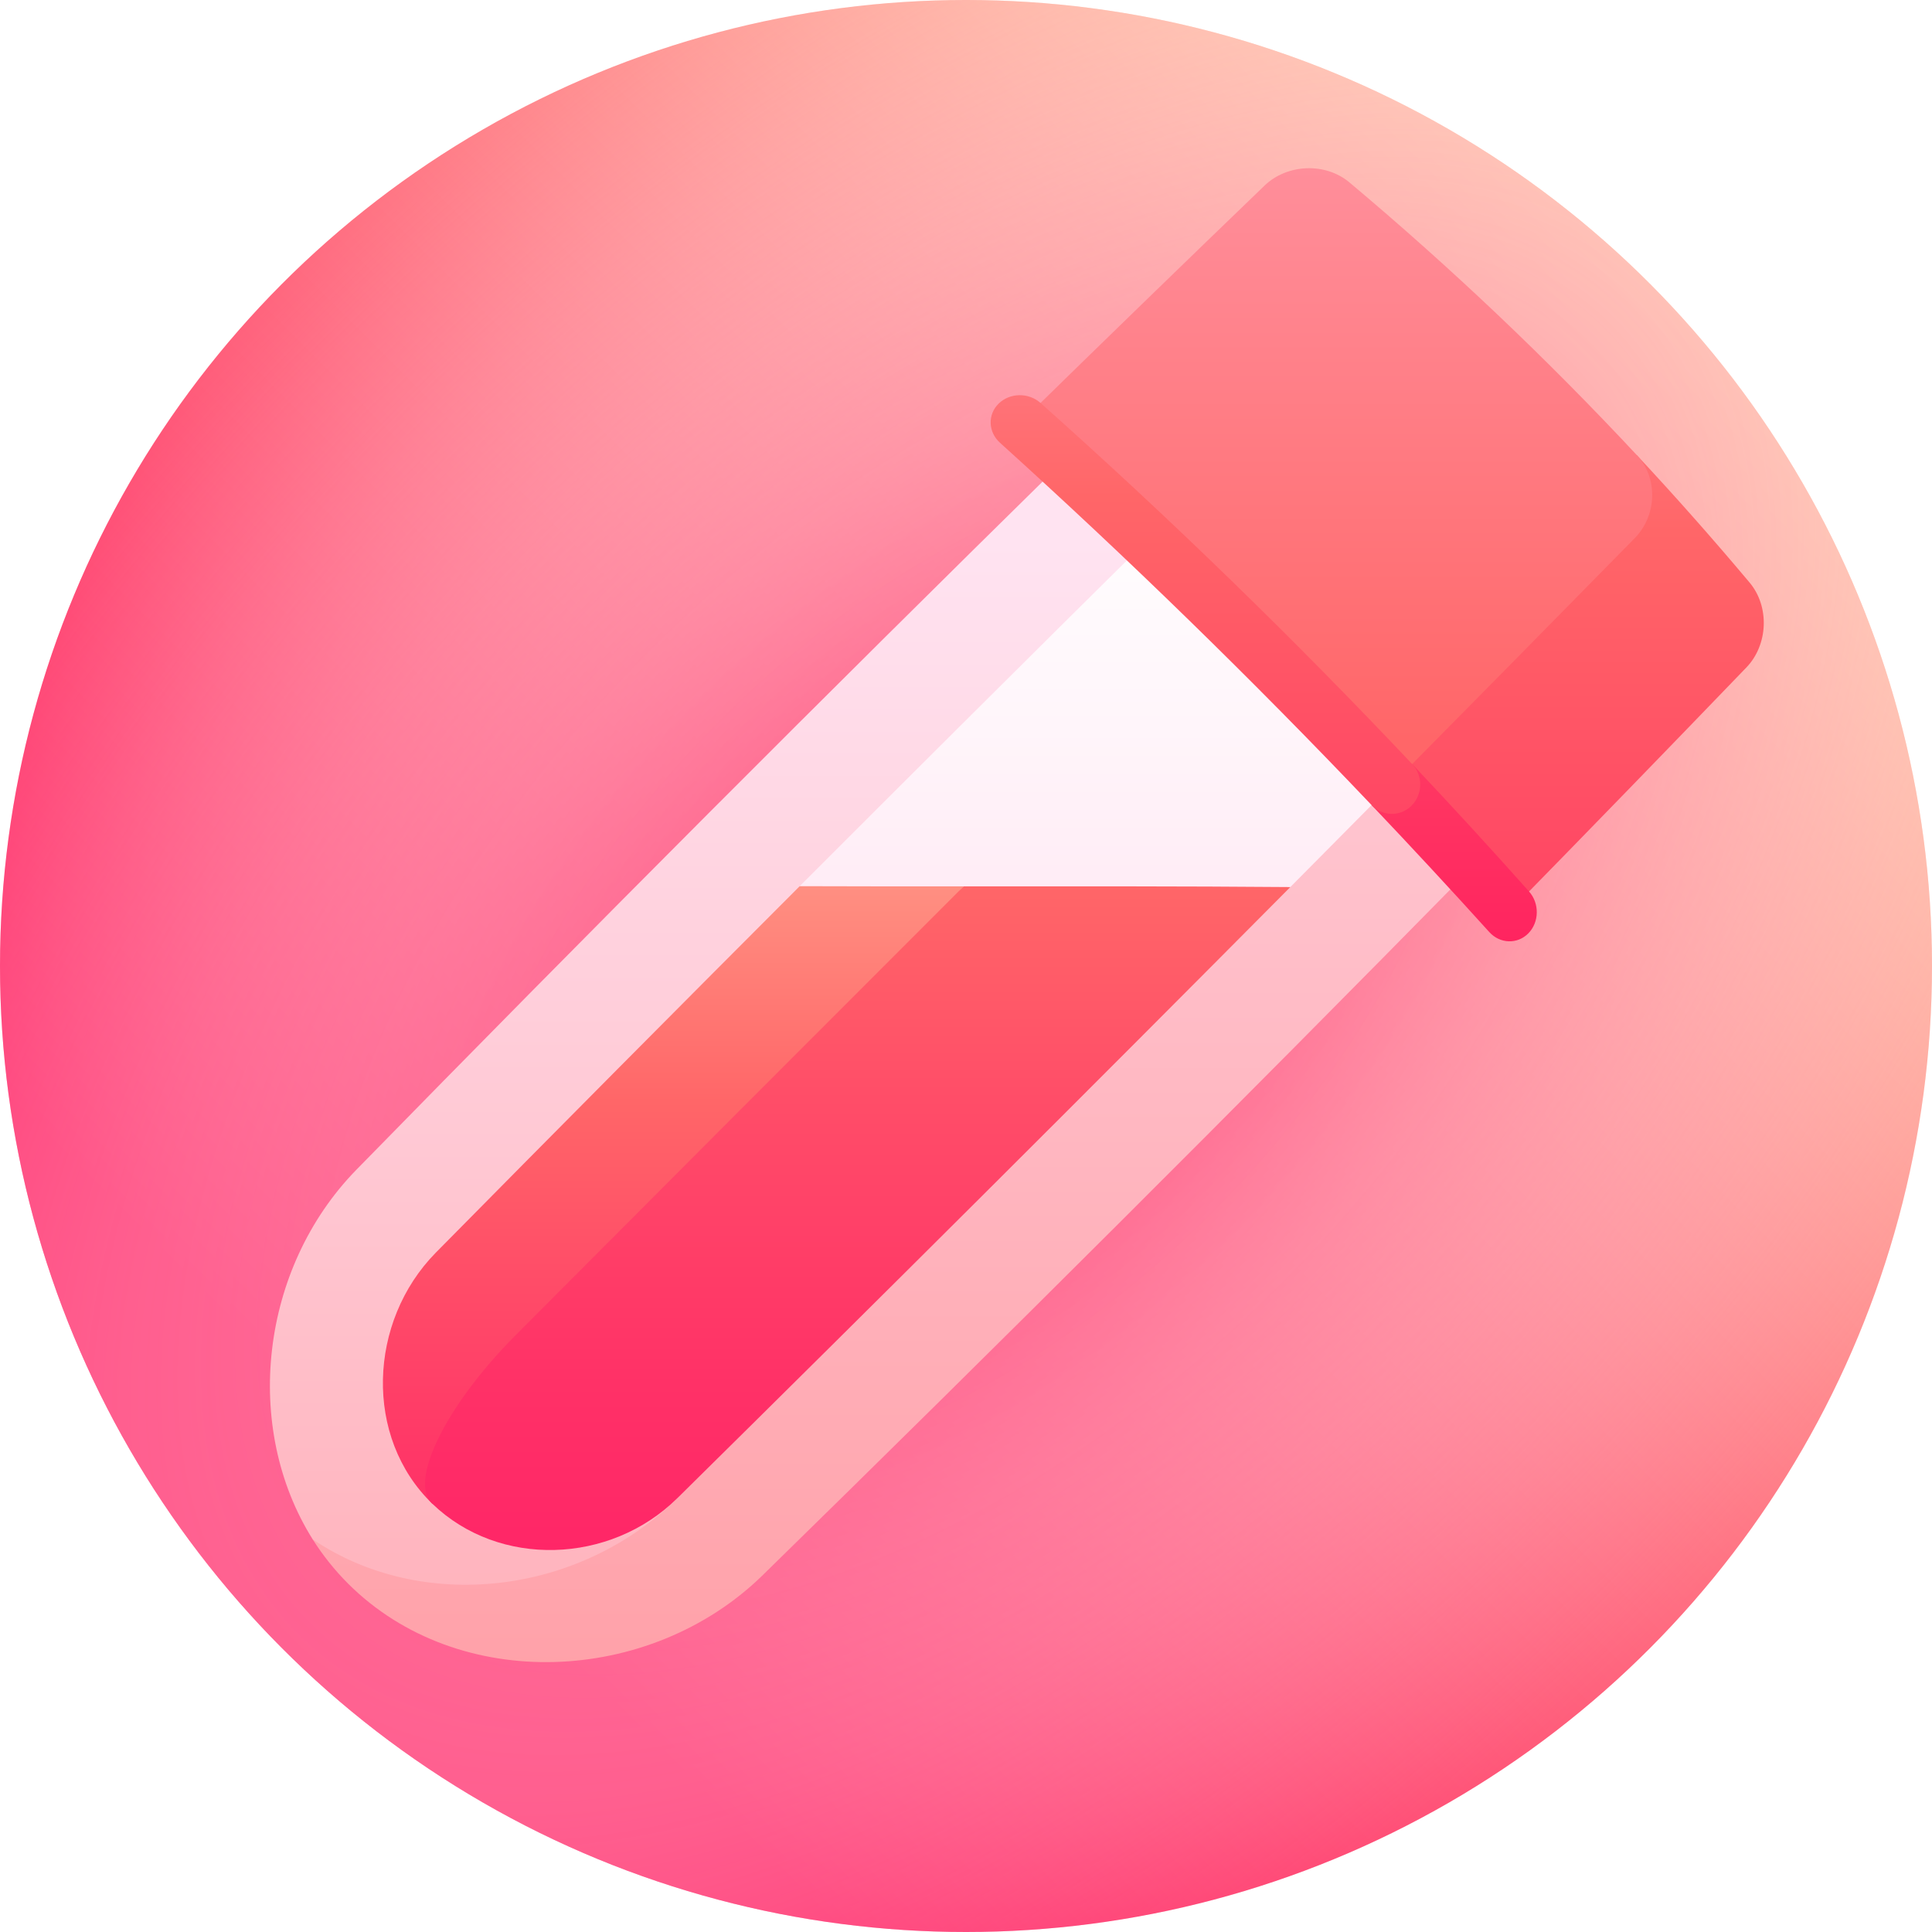
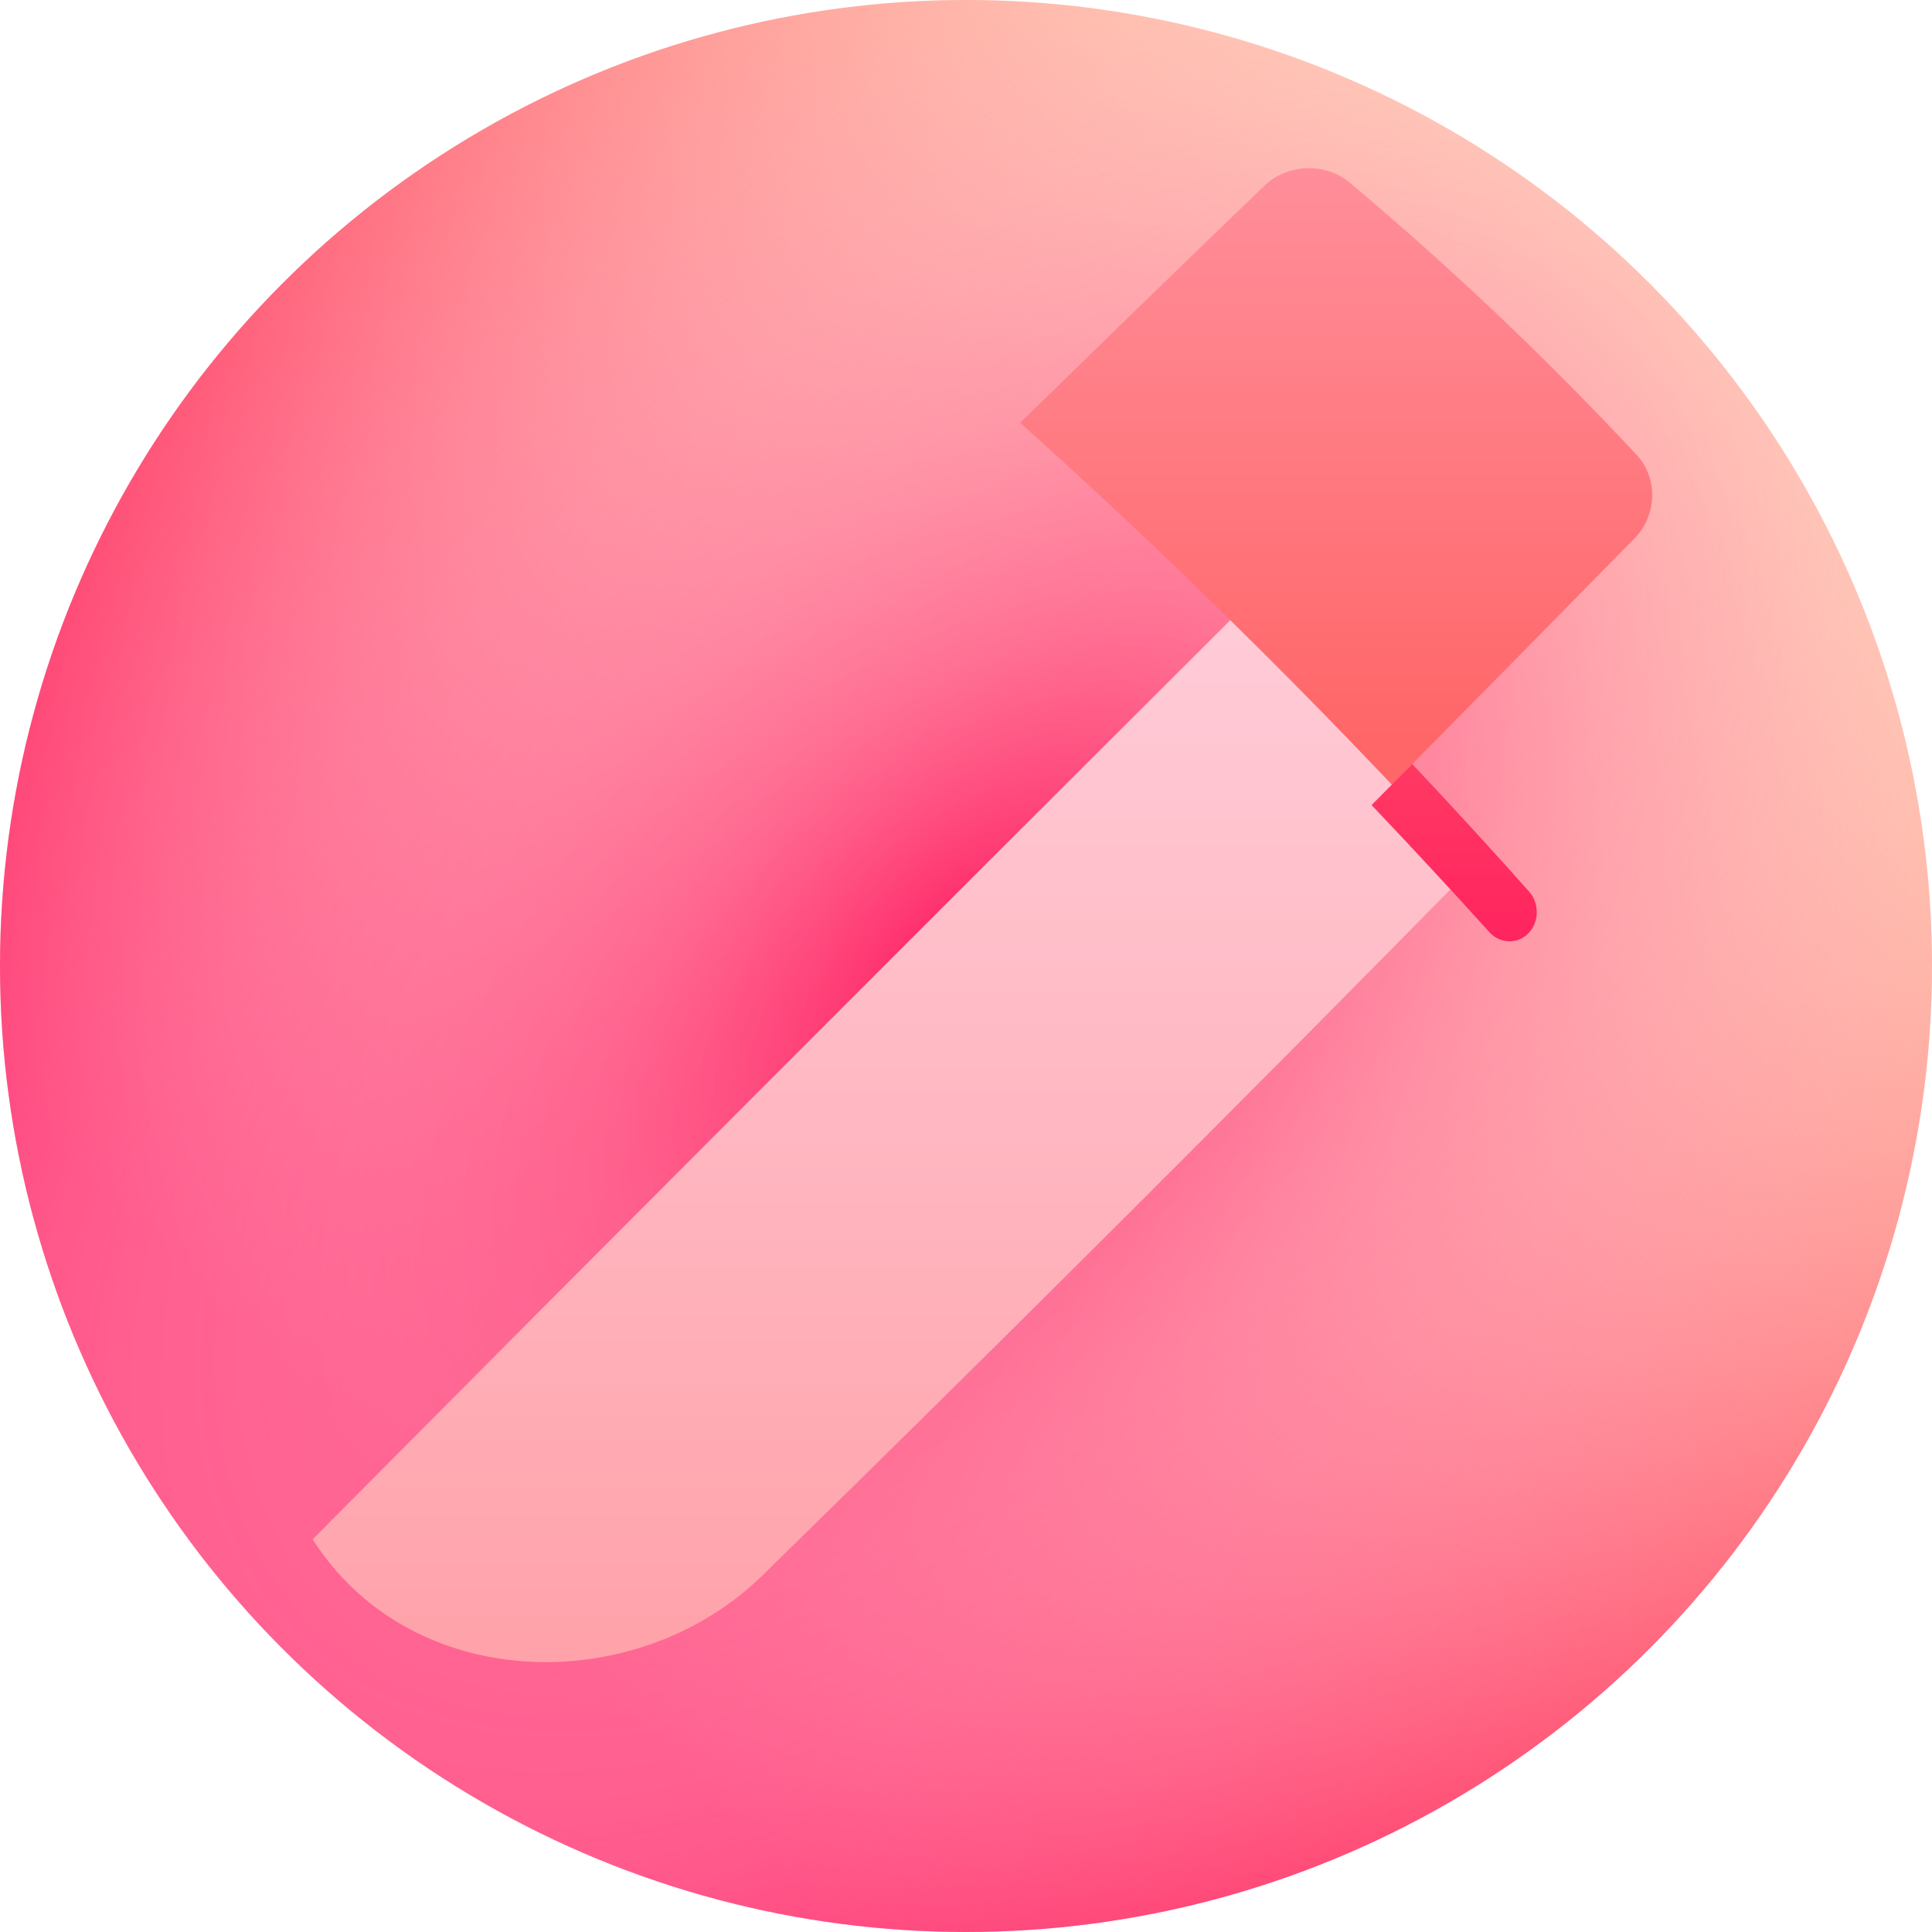
<svg xmlns="http://www.w3.org/2000/svg" xmlns:xlink="http://www.w3.org/1999/xlink" version="1.1" width="512" height="512" x="0" y="0" viewBox="0 0 512 512" style="enable-background:new 0 0 512 512" xml:space="preserve" class="">
  <defs>
    <linearGradient id="SVGID_1_" gradientUnits="userSpaceOnUse" x1="74.981" x2="437.02" y1="437.019" y2="74.98">
      <stop offset=".1" stop-color="#ff195e" />
      <stop offset="1" stop-color="#ffc5a3" />
    </linearGradient>
    <radialGradient id="SVGID_2_" cx="255.555" cy="257.076" gradientTransform="matrix(.707 -.707 .396 .396 -26.423 334.986)" gradientUnits="userSpaceOnUse" r="464.172">
      <stop offset="0" stop-color="#ff195e" />
      <stop offset=".054" stop-color="#ff2c6c" stop-opacity=".946" />
      <stop offset=".25" stop-color="#ff6c98" stop-opacity=".75" />
      <stop offset=".437" stop-color="#ffa0bd" stop-opacity=".563" />
      <stop offset=".611" stop-color="#ffc9d9" stop-opacity=".389" />
      <stop offset=".768" stop-color="#ffe7ee" stop-opacity=".232" />
      <stop offset=".903" stop-color="#fff9fb" stop-opacity=".097" />
      <stop offset="1" stop-color="#fff" stop-opacity="0" />
    </radialGradient>
    <linearGradient id="SVGID_3_" gradientTransform="matrix(.707 .707 -.707 .707 256 -106.039)" gradientUnits="userSpaceOnUse" x1="649.486" x2="68.158" xlink:href="#lg1" y1="677.389" y2="96.061" />
    <linearGradient id="SVGID_4_" gradientUnits="userSpaceOnUse" x1="204.221" x2="204.221" xlink:href="#lg1" y1="885.16" y2="143.414" />
    <linearGradient id="SVGID_5_" gradientTransform="matrix(.707 .707 -.707 .707 256 -106.039)" gradientUnits="userSpaceOnUse" x1="296.867" x2="185.856" y1="248.261" y2="137.249">
      <stop offset="0" stop-color="#ffe3f1" />
      <stop offset=".549" stop-color="#fff5fa" />
      <stop offset="1" stop-color="#fff" />
    </linearGradient>
    <linearGradient id="SVGID_6_" gradientTransform="matrix(.707 .707 -.707 .707 256 -106.039)" gradientUnits="userSpaceOnUse" x1="448.5" x2="122.675" xlink:href="#lg2" y1="226.659" y2="-99.166" />
    <linearGradient id="SVGID_7_" gradientTransform="matrix(.707 .707 -.707 .707 256 -106.039)" gradientUnits="userSpaceOnUse" x1="283.211" x2="20.39" y1="144.465" y2="-118.356">
      <stop offset="0" stop-color="#ff6668" />
      <stop offset="1" stop-color="#ffc8e3" />
    </linearGradient>
    <linearGradient id="SVGID_8_" gradientTransform="matrix(.707 .707 -.707 .707 256 -106.039)" gradientUnits="userSpaceOnUse" x1="360.453" x2="114.729" xlink:href="#lg2" y1="177.49" y2="-68.234" />
    <linearGradient id="SVGID_9_" gradientTransform="matrix(.707 .707 -.707 .707 256 -106.039)" gradientUnits="userSpaceOnUse" x1="358.168" x2="67.965" xlink:href="#lg2" y1="268.432" y2="-21.771" />
    <linearGradient id="SVGID_10_" gradientTransform="matrix(.707 .707 -.707 .707 256 -106.039)" gradientUnits="userSpaceOnUse" x1="327.236" x2="133.608" y1="436.953" y2="243.325">
      <stop offset="0" stop-color="#ff2667" />
      <stop offset=".129" stop-color="#ff3167" />
      <stop offset=".353" stop-color="#ff4d68" />
      <stop offset=".52" stop-color="#ff6668" />
      <stop offset="1" stop-color="#ffc5a3" />
    </linearGradient>
    <linearGradient id="SVGID_11_" gradientTransform="matrix(.707 .707 -.707 .707 256 -106.039)" gradientUnits="userSpaceOnUse" x1="345.142" x2="220.768" y1="385.743" y2="261.369">
      <stop offset="0" stop-color="#ff2667" />
      <stop offset=".249" stop-color="#ff3167" />
      <stop offset=".679" stop-color="#ff4d68" />
      <stop offset="1" stop-color="#ff6668" />
    </linearGradient>
  </defs>
  <g>
    <linearGradient id="SVGID_1_" gradientUnits="userSpaceOnUse" x1="74.981" x2="437.02" y1="437.019" y2="74.98">
      <stop offset=".1" stop-color="#ff195e" />
      <stop offset="1" stop-color="#ffc5a3" />
    </linearGradient>
    <radialGradient id="SVGID_2_" cx="255.555" cy="257.076" gradientTransform="matrix(.707 -.707 .396 .396 -26.423 334.986)" gradientUnits="userSpaceOnUse" r="464.172">
      <stop offset="0" stop-color="#ff195e" />
      <stop offset=".054" stop-color="#ff2c6c" stop-opacity=".946" />
      <stop offset=".25" stop-color="#ff6c98" stop-opacity=".75" />
      <stop offset=".437" stop-color="#ffa0bd" stop-opacity=".563" />
      <stop offset=".611" stop-color="#ffc9d9" stop-opacity=".389" />
      <stop offset=".768" stop-color="#ffe7ee" stop-opacity=".232" />
      <stop offset=".903" stop-color="#fff9fb" stop-opacity=".097" />
      <stop offset="1" stop-color="#fff" stop-opacity="0" />
    </radialGradient>
    <linearGradient id="lg1">
      <stop offset="0" stop-color="#ff6668" />
      <stop offset="1" stop-color="#ffe3f1" />
    </linearGradient>
    <linearGradient id="SVGID_3_" gradientTransform="matrix(.707 .707 -.707 .707 256 -106.039)" gradientUnits="userSpaceOnUse" x1="649.486" x2="68.158" xlink:href="#lg1" y1="677.389" y2="96.061" />
    <linearGradient id="SVGID_4_" gradientUnits="userSpaceOnUse" x1="204.221" x2="204.221" xlink:href="#lg1" y1="885.16" y2="143.414" />
    <linearGradient id="SVGID_5_" gradientTransform="matrix(.707 .707 -.707 .707 256 -106.039)" gradientUnits="userSpaceOnUse" x1="296.867" x2="185.856" y1="248.261" y2="137.249">
      <stop offset="0" stop-color="#ffe3f1" />
      <stop offset=".549" stop-color="#fff5fa" />
      <stop offset="1" stop-color="#fff" />
    </linearGradient>
    <linearGradient id="lg2">
      <stop offset="0" stop-color="#ff195e" />
      <stop offset=".5" stop-color="#ff6668" />
      <stop offset="1" stop-color="#ffc8e3" />
    </linearGradient>
    <linearGradient id="SVGID_6_" gradientTransform="matrix(.707 .707 -.707 .707 256 -106.039)" gradientUnits="userSpaceOnUse" x1="448.5" x2="122.675" xlink:href="#lg2" y1="226.659" y2="-99.166" />
    <linearGradient id="SVGID_7_" gradientTransform="matrix(.707 .707 -.707 .707 256 -106.039)" gradientUnits="userSpaceOnUse" x1="283.211" x2="20.39" y1="144.465" y2="-118.356">
      <stop offset="0" stop-color="#ff6668" />
      <stop offset="1" stop-color="#ffc8e3" />
    </linearGradient>
    <linearGradient id="SVGID_8_" gradientTransform="matrix(.707 .707 -.707 .707 256 -106.039)" gradientUnits="userSpaceOnUse" x1="360.453" x2="114.729" xlink:href="#lg2" y1="177.49" y2="-68.234" />
    <linearGradient id="SVGID_9_" gradientTransform="matrix(.707 .707 -.707 .707 256 -106.039)" gradientUnits="userSpaceOnUse" x1="358.168" x2="67.965" xlink:href="#lg2" y1="268.432" y2="-21.771" />
    <linearGradient id="SVGID_10_" gradientTransform="matrix(.707 .707 -.707 .707 256 -106.039)" gradientUnits="userSpaceOnUse" x1="327.236" x2="133.608" y1="436.953" y2="243.325">
      <stop offset="0" stop-color="#ff2667" />
      <stop offset=".129" stop-color="#ff3167" />
      <stop offset=".353" stop-color="#ff4d68" />
      <stop offset=".52" stop-color="#ff6668" />
      <stop offset="1" stop-color="#ffc5a3" />
    </linearGradient>
    <linearGradient id="SVGID_11_" gradientTransform="matrix(.707 .707 -.707 .707 256 -106.039)" gradientUnits="userSpaceOnUse" x1="345.142" x2="220.768" y1="385.743" y2="261.369">
      <stop offset="0" stop-color="#ff2667" />
      <stop offset=".249" stop-color="#ff3167" />
      <stop offset=".679" stop-color="#ff4d68" />
      <stop offset="1" stop-color="#ff6668" />
    </linearGradient>
    <g>
      <circle cx="256" cy="256" fill="url(&quot;#SVGID_1_&quot;)" r="256" data-original="url(#SVGID_1_)" />
      <circle cx="256" cy="256" fill="url(&quot;#SVGID_2_&quot;)" r="256" data-original="url(#SVGID_2_)" />
      <path d="m326.062 164.34c-81.273 80.991-162.342 162.186-243.208 243.585 2.658 4.203 5.797 8.16 9.429 11.791 29.256 29.129 79.884 26.862 109.668-2.109 63.201-61.814 125.779-124.25 187.734-187.309-20.623-22.569-41.831-44.556-63.623-65.958z" fill="url(&quot;#SVGID_3_&quot;)" data-original="url(#SVGID_3_)" />
-       <path d="m281.701 122.314c-63.059 61.956-125.495 124.534-187.309 187.735-25.438 26.098-30.175 68.165-11.537 97.876 28.802 19.485 70.341 14.983 96.606-10.85 52.386-73.066 104.825-147.764 157.449-221.985-17.998-17.998-36.401-35.589-55.209-52.776z" fill="url(&quot;#SVGID_4_&quot;)" data-original="url(#SVGID_4_)" />
-       <path d="m211.873 300.127c.021-21.73.085-43.559.056-65.283 30.628-30.659 61.344-61.229 92.148-91.712 22.181 21.013 43.778 42.61 64.791 64.791-8.965 9.06-17.938 18.112-26.919 27.157-42.976 21.53-86.602 43.283-130.076 65.047z" fill="url(&quot;#SVGID_5_&quot;)" data-original="url(#SVGID_5_)" />
-       <path d="m463.67 154.396c-9.681-11.532-19.64-22.787-29.876-33.764-25.121 25.456-50.282 50.873-75.482 76.249 14.138 14.657 28.017 29.575 41.637 44.751 21.045-21.498 42.003-43.084 62.872-64.758 5.755-5.984 6.188-16.107.849-22.478z" fill="url(&quot;#SVGID_6_&quot;)" data-original="url(#SVGID_6_)" />
      <path d="m433.794 120.632c-23.885-25.613-49.281-49.713-76.19-72.303-6.37-5.336-16.494-4.908-22.479.849-21.674 20.87-43.259 41.827-64.758 62.872 34.147 30.643 66.98 62.601 98.5 95.873 21.497-21.724 42.95-43.491 64.359-65.302 5.908-6.027 6.216-15.928.568-21.989z" fill="url(&quot;#SVGID_7_&quot;)" data-original="url(#SVGID_7_)" />
      <path d="m405.211 236.249c-10.167-11.41-20.489-22.665-30.967-33.765-3.585 3.625-7.171 7.249-10.759 10.872 10.534 11.081 20.933 22.298 31.194 33.652 2.836 3.133 7.47 3.286 10.363.325 2.891-2.96 2.974-7.932.169-11.084z" fill="url(&quot;#SVGID_8_&quot;)" data-original="url(#SVGID_8_)" />
-       <path d="m374.106 213.478c2.96-2.999 3.03-7.928.137-10.994-31.434-33.299-64.266-65.198-98.497-95.7-3.152-2.805-8.124-2.723-11.085.169-2.962 2.892-2.807 7.527.325 10.363 34.062 30.784 66.894 62.797 98.498 96.039 2.91 3.059 7.661 3.122 10.622.123z" fill="url(&quot;#SVGID_9_&quot;)" data-original="url(#SVGID_9_)" />
-       <path d="m255.366 234.894c-14.503.006-29.002.003-43.437-.05-32.242 32.275-64.386 64.646-96.433 97.115-17.959 18.251-19.109 49-.907 66.565 46.999-54.469 93.873-109.129 140.777-163.63z" fill="url(&quot;#SVGID_10_&quot;)" data-original="url(#SVGID_10_)" />
-       <path d="m255.366 234.894c-39.663 39.64-79.277 79.329-118.842 119.067-18.184 18.284-28.418 38.715-21.935 44.564 17.7 17.044 47.076 16.061 64.871-1.451 54.437-53.724 108.599-107.722 162.487-161.994-28.555-.242-57.576-.197-86.581-.186z" fill="url(&quot;#SVGID_11_&quot;)" data-original="url(#SVGID_11_)" />
+       <path d="m374.106 213.478z" fill="url(&quot;#SVGID_9_&quot;)" data-original="url(#SVGID_9_)" />
    </g>
  </g>
</svg>